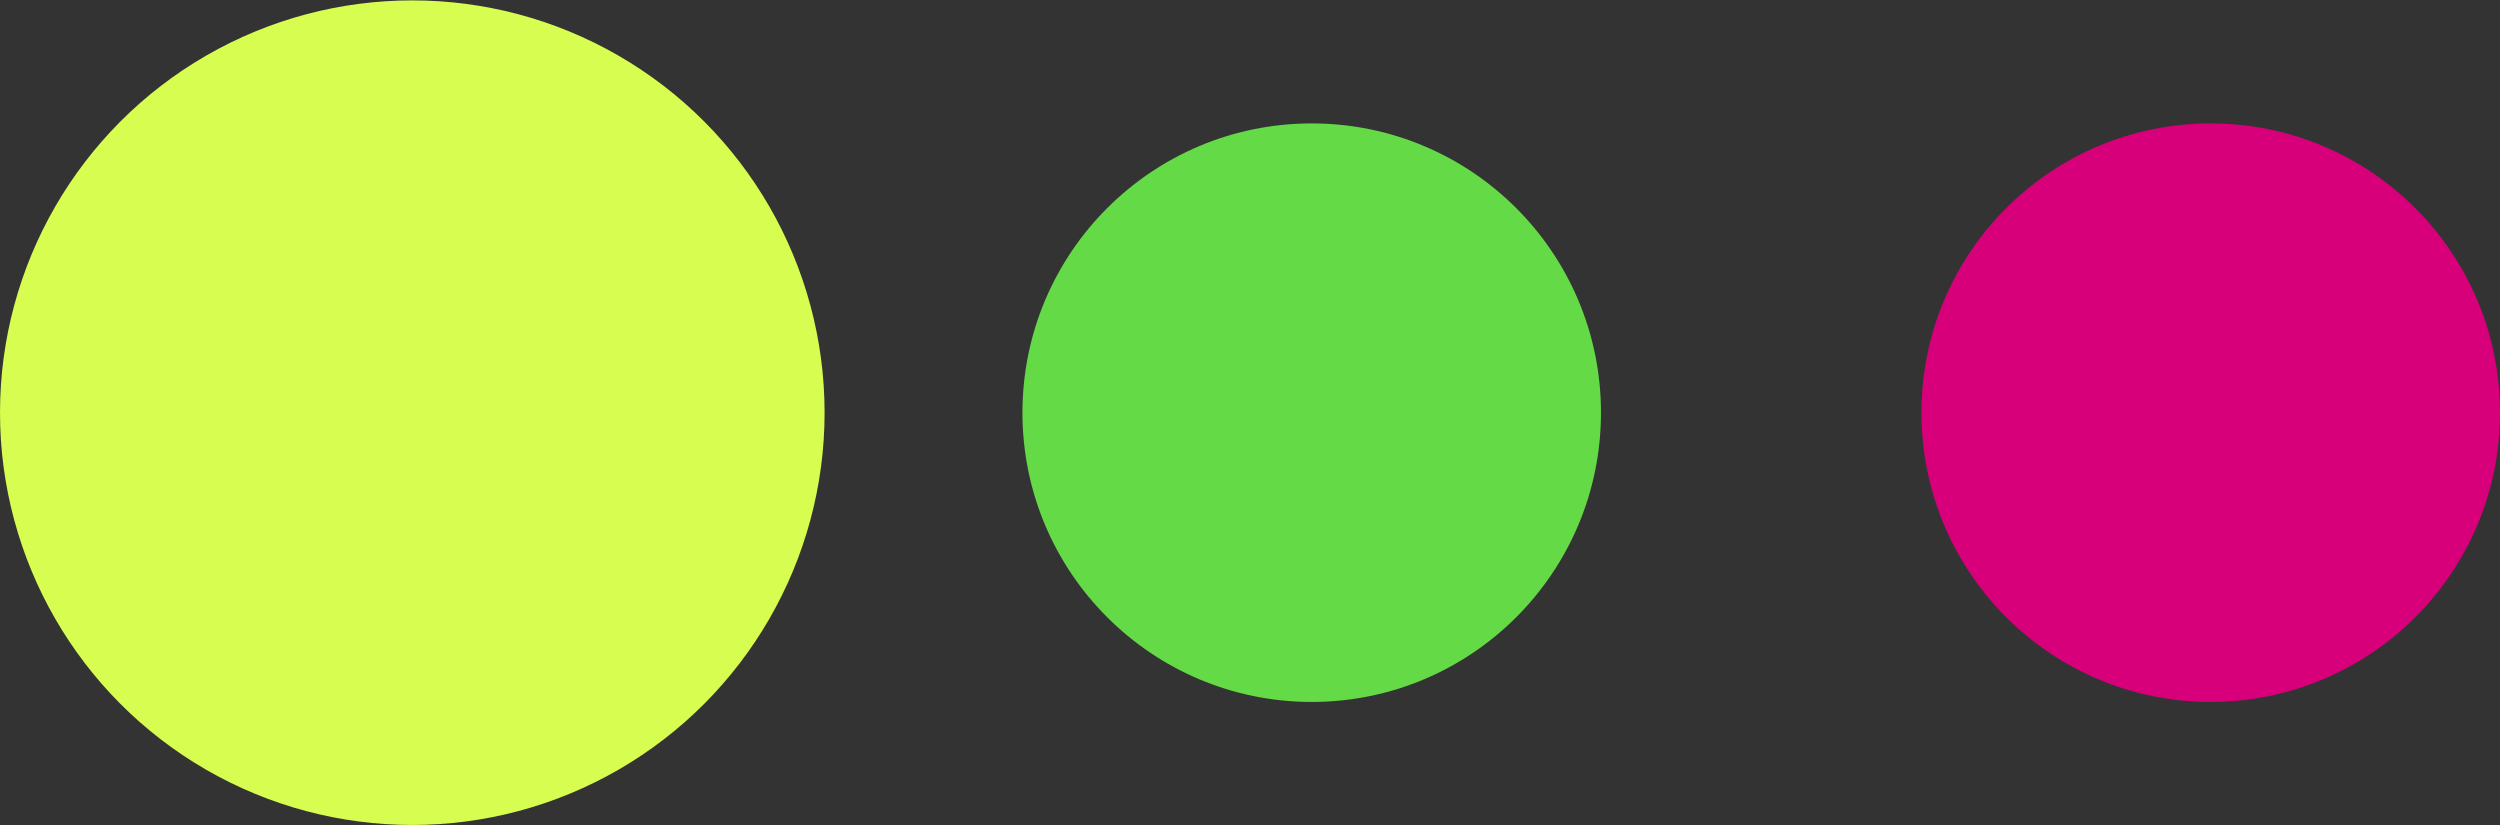
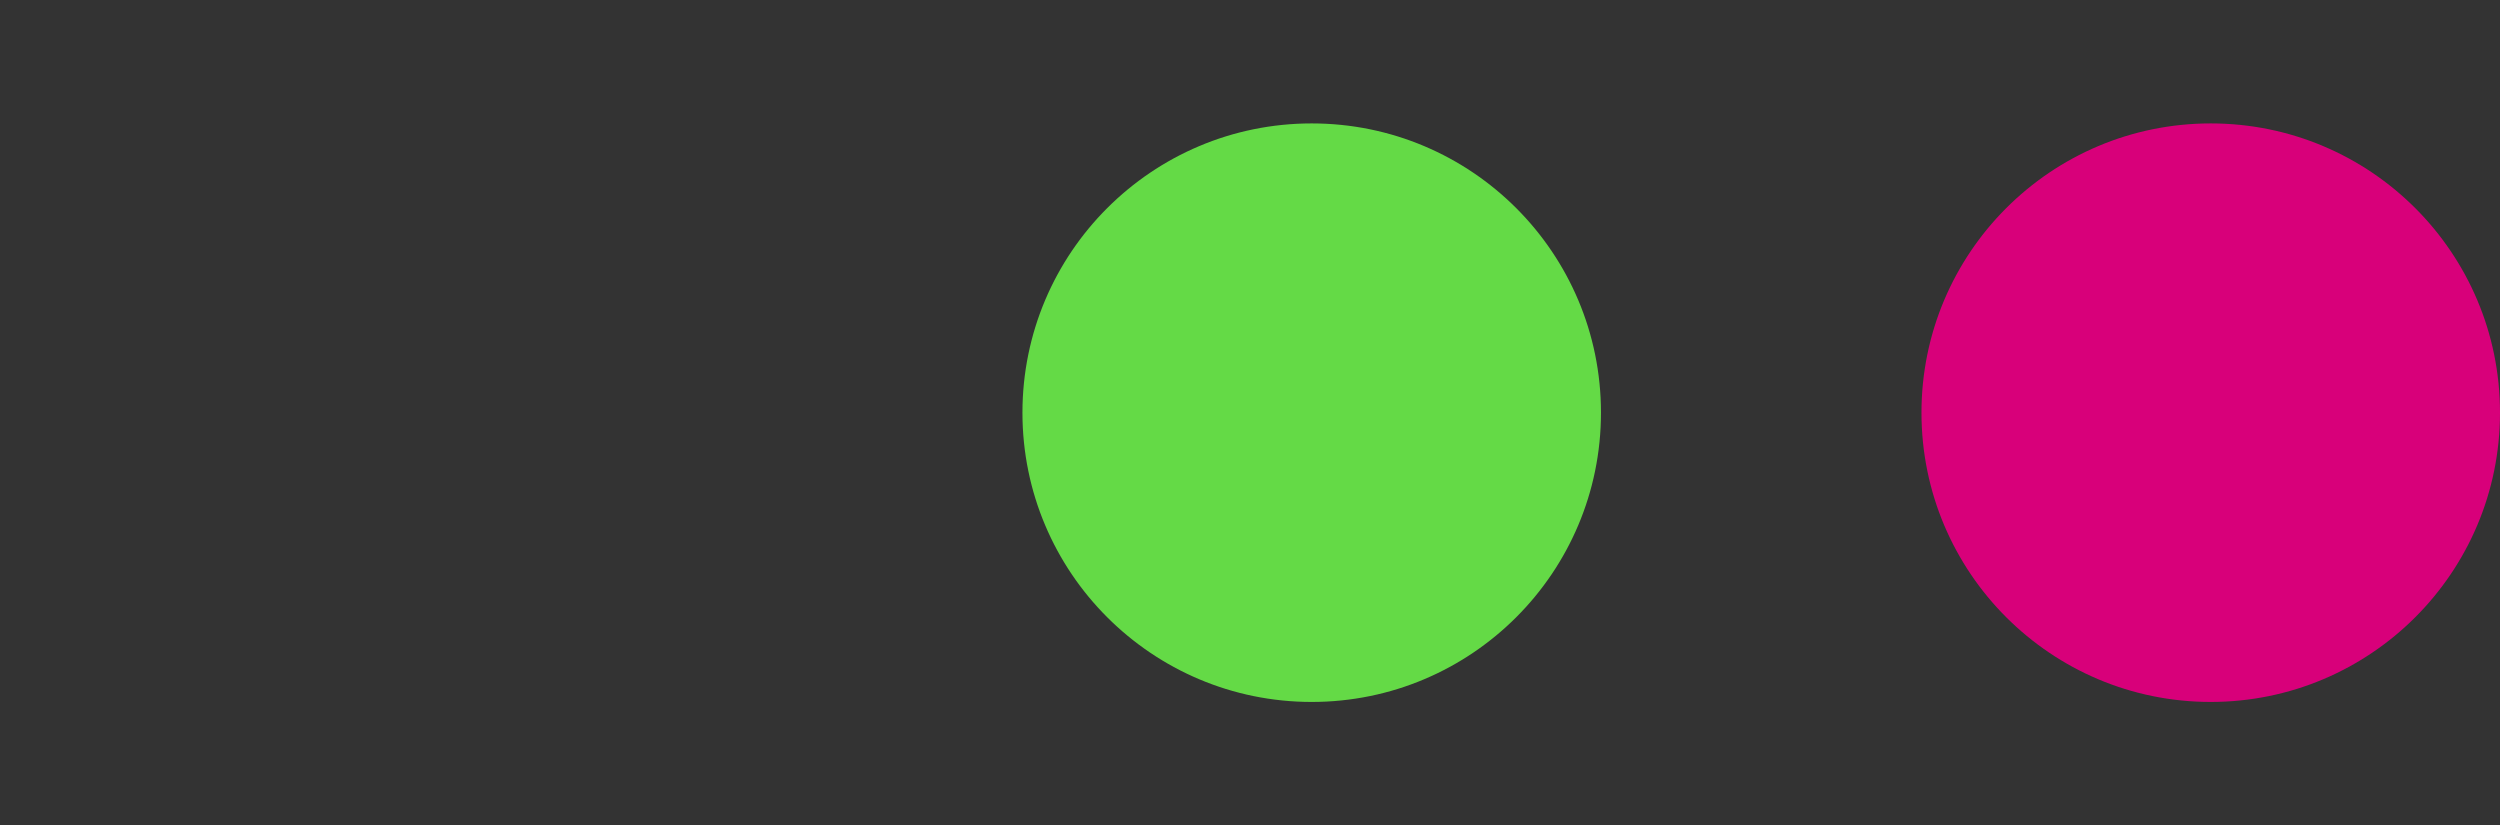
<svg xmlns="http://www.w3.org/2000/svg" version="1.1" id="Capa_1" x="0px" y="0px" viewBox="0 0 648.2 214" style="enable-background:new 0 0 648.2 214;" xml:space="preserve">
  <rect x="0" y="0" width="648.2" height="214" fill="#333333" stroke="none" />
  <style type="text/css">
	.st0{fill:#D6FD4F;}
	.st1{fill:#64DA46;}
	.st2{fill:#D8007A;}
</style>
-   <circle class="st0" cx="106.9" cy="107" r="106.9" />
  <circle class="st1" cx="340.1" cy="107" r="75" />
  <circle class="st2" cx="573.2" cy="107" r="75" />
</svg>